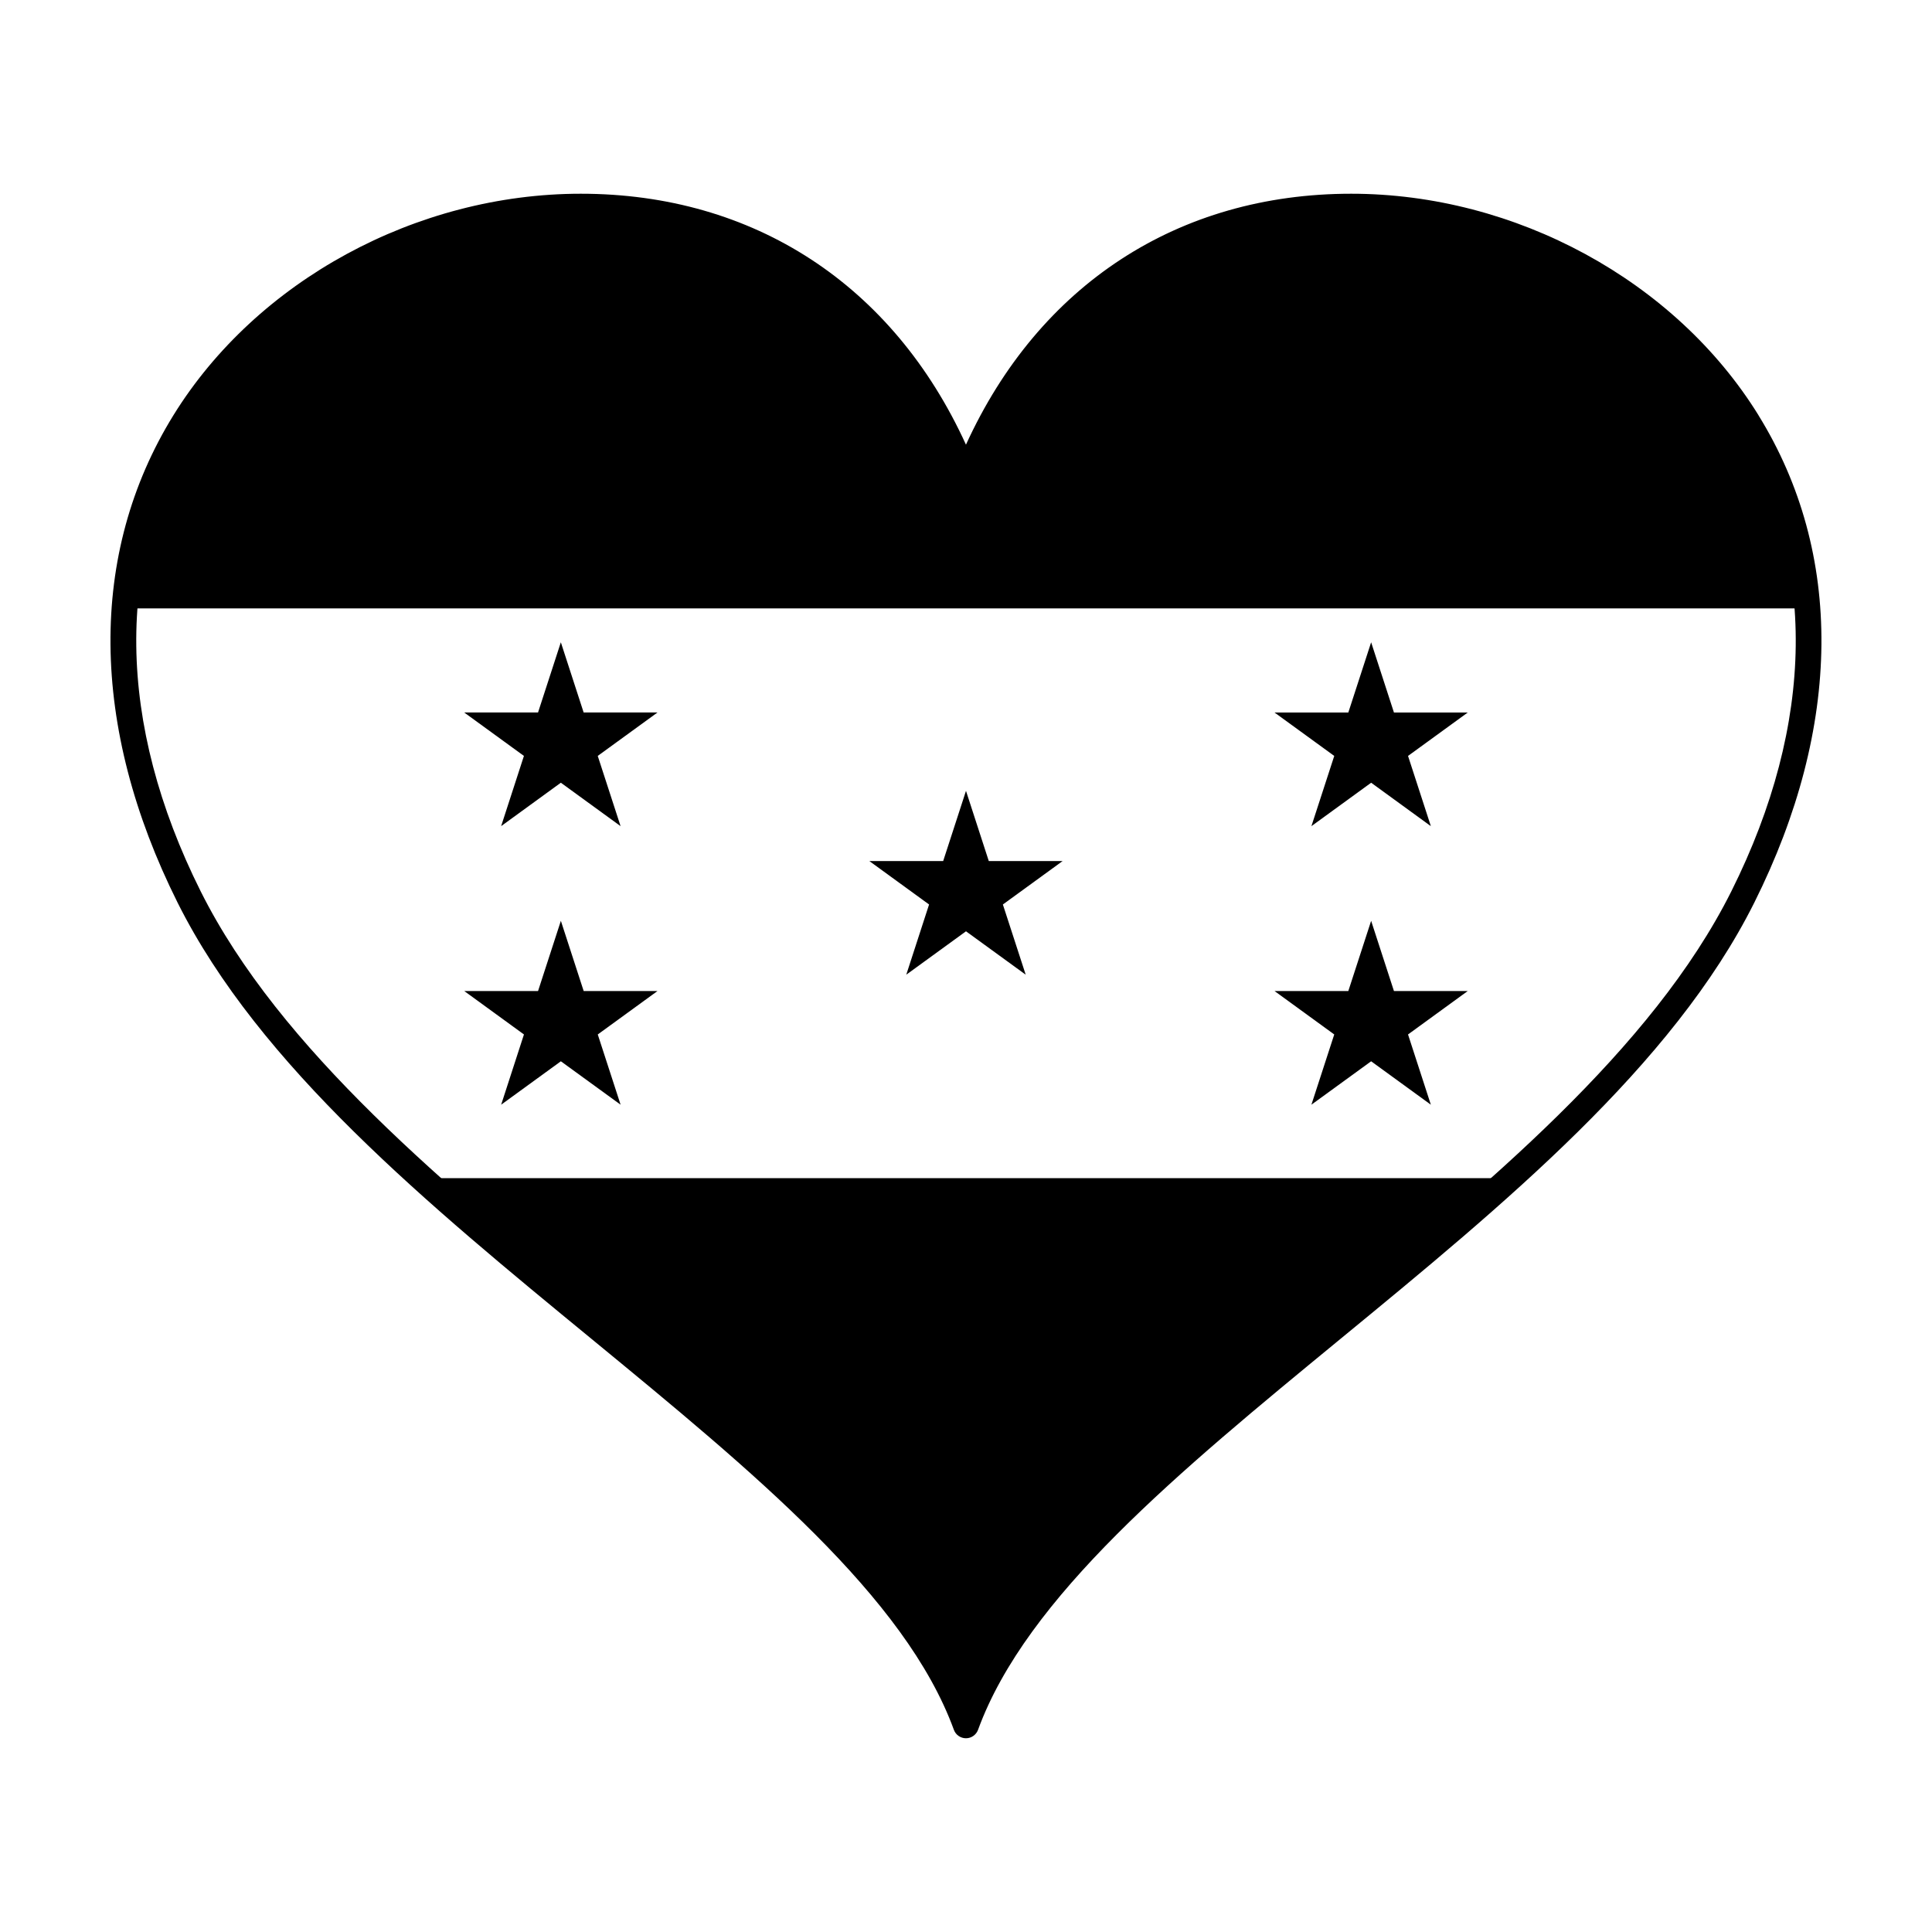
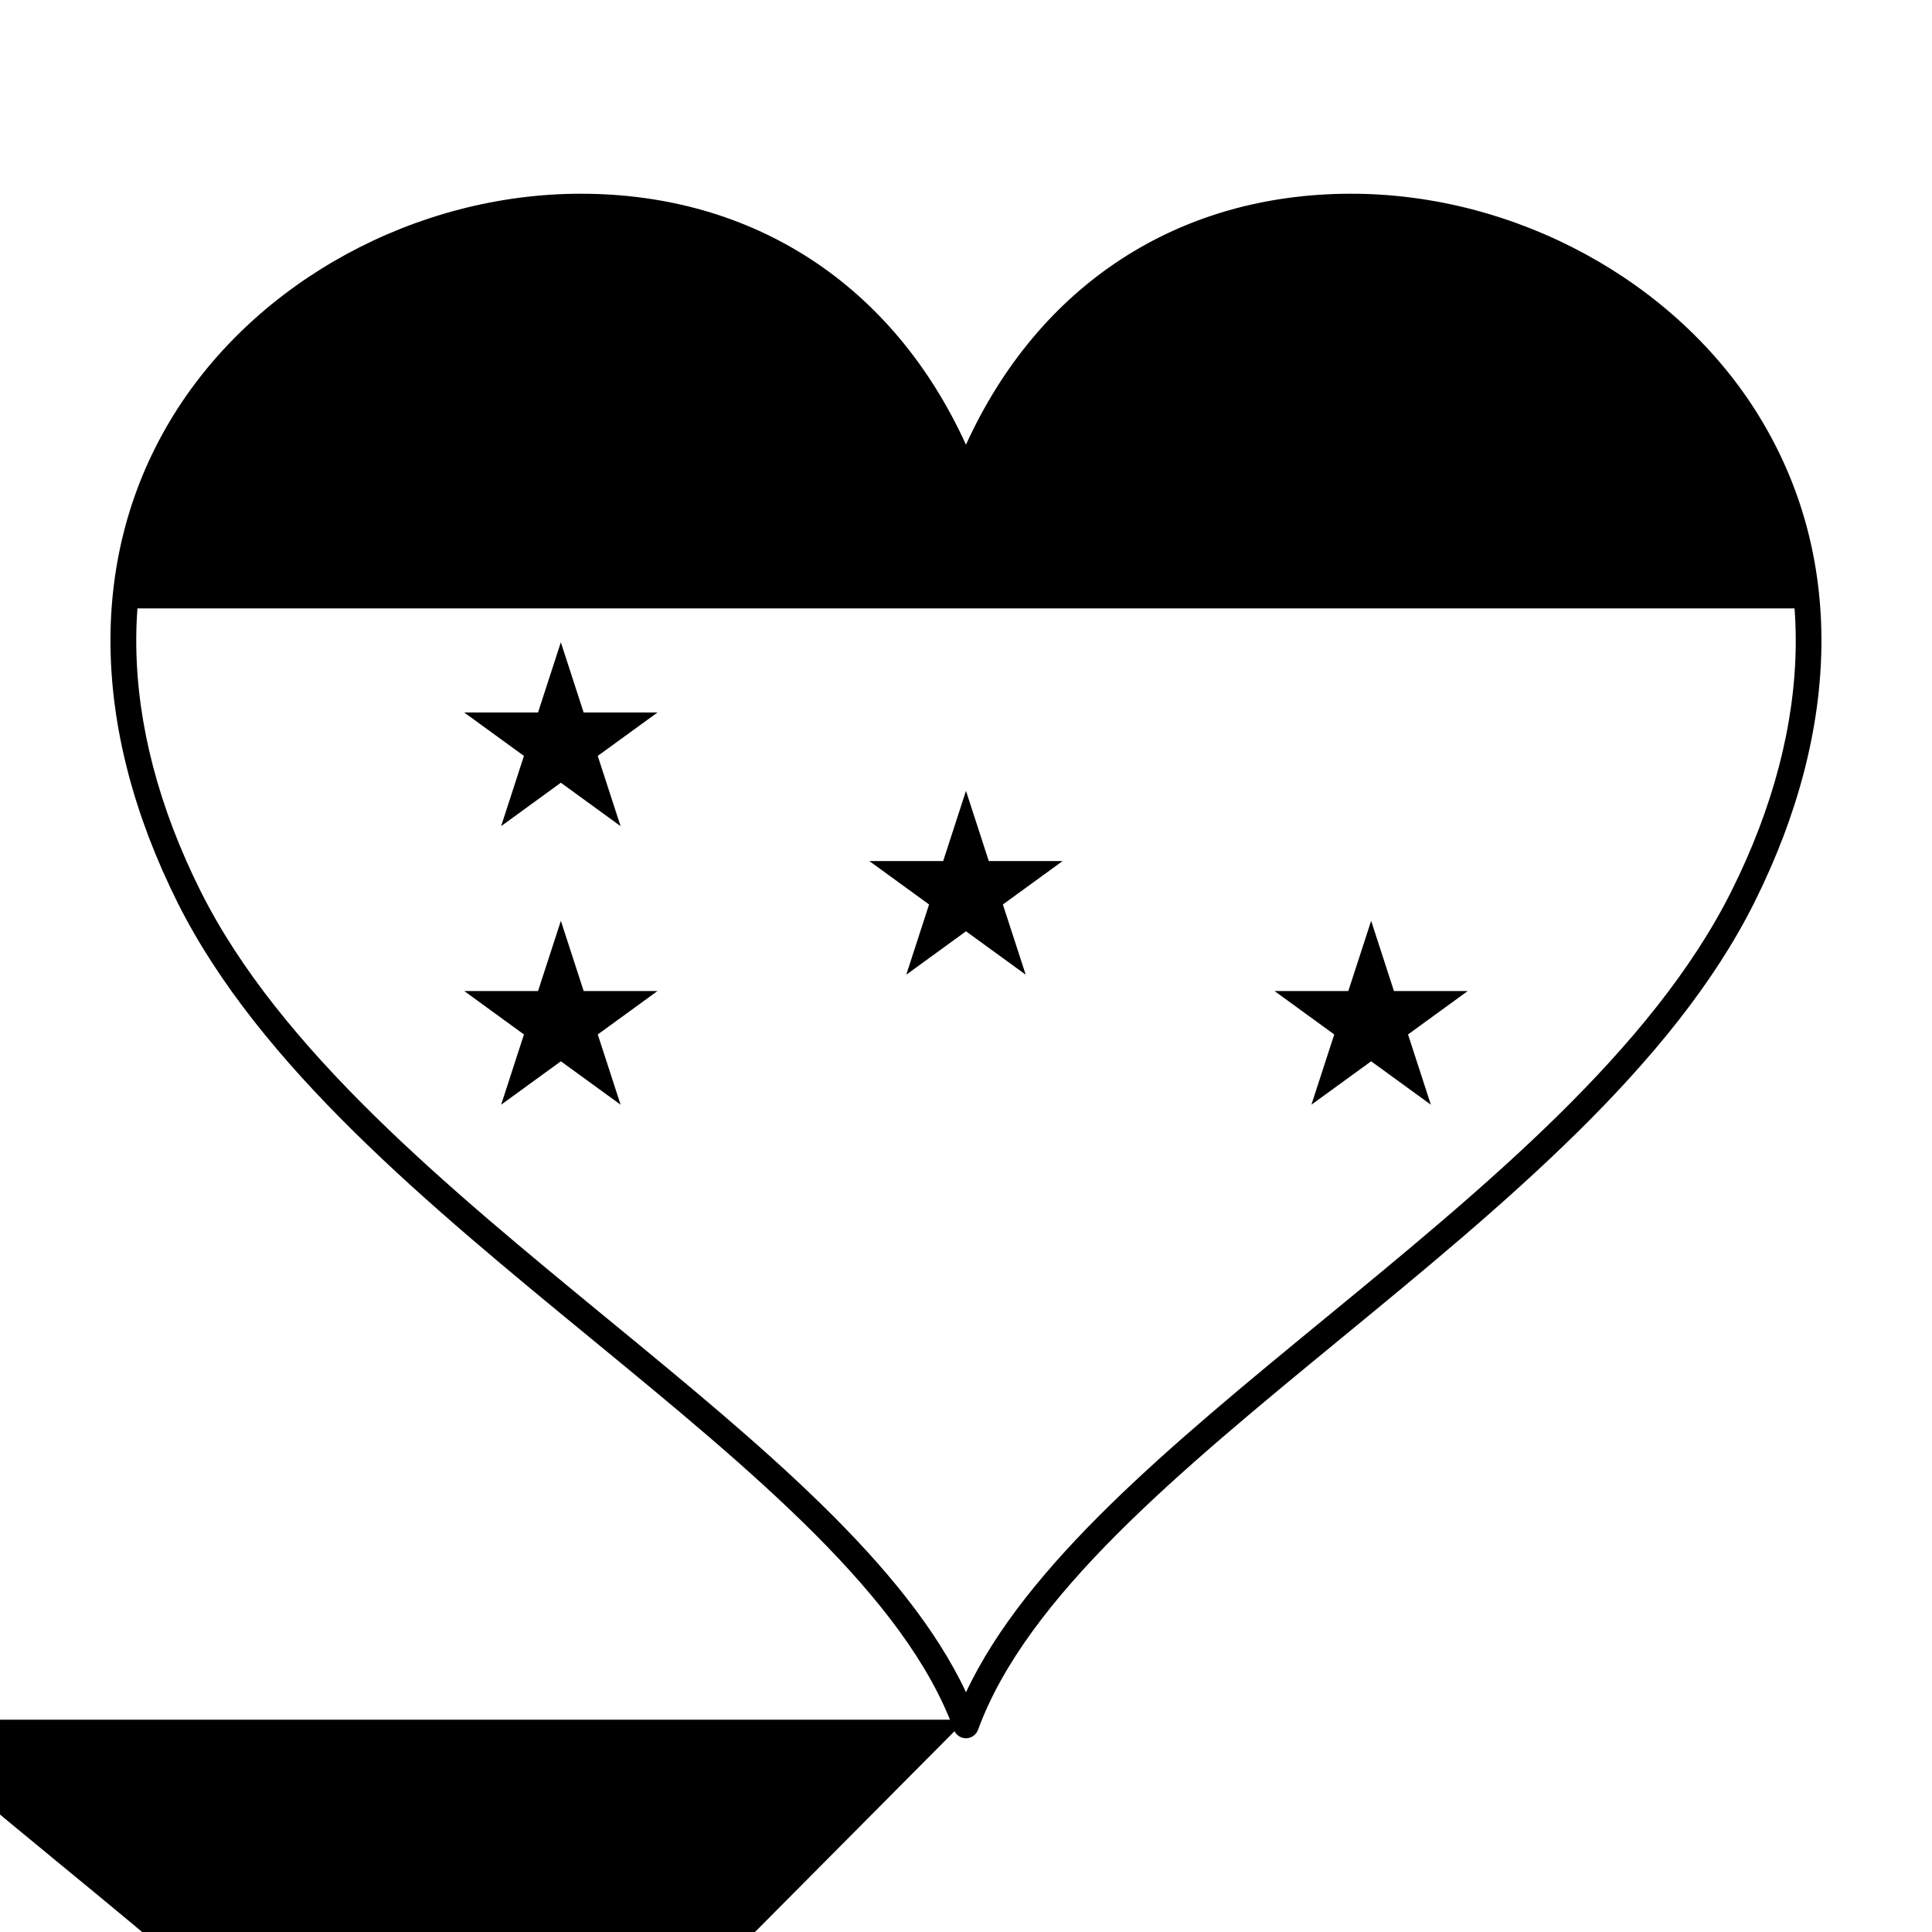
<svg xmlns="http://www.w3.org/2000/svg" fill="#000000" width="800px" height="800px" version="1.1" viewBox="144 144 512 512">
  <g>
    <path d="m399.99 271.57c-45.91-118.25-212.36-77.129-221.29 33.656h442.6c-8.93-110.79-175.38-151.91-221.31-33.656z" />
-     <path d="m399.99 599.73h0.012c17.879-48.965 87.082-93.301 142.58-143.51h-285.16c55.5 50.211 124.71 94.543 142.57 143.51z" />
+     <path d="m399.99 599.73h0.012h-285.16c55.5 50.211 124.71 94.543 142.57 143.51z" />
    <path d="m406.04 372.19-6.043-18.609-6.047 18.609h-19.559l15.824 11.508-6.043 18.605 15.828-11.5 15.824 11.5-6.051-18.605 15.828-11.508z" />
-     <path d="m497.59 344.33-6.051 18.609 15.828-11.508 15.824 11.508-6.047-18.609 15.828-11.508h-19.562l-6.043-18.609-6.047 18.609h-19.559z" />
    <path d="m513.41 406.63-6.043-18.605-6.047 18.605h-19.559l15.828 11.512-6.051 18.613 15.828-11.504 15.824 11.504-6.047-18.613 15.828-11.512z" />
    <path d="m292.63 314.21-6.047 18.609h-19.562l15.824 11.508-6.039 18.609 15.824-11.508 15.828 11.508-6.051-18.609 15.832-11.508h-19.566z" />
    <path d="m298.68 406.63-6.043-18.605-6.047 18.605h-19.562l15.824 11.512-6.039 18.613 15.824-11.504 15.828 11.504-6.051-18.613 15.832-11.512z" />
    <path d="m610.03 254.06c-22.043-35.672-64.422-58.719-107.96-58.719-45.828 0-82.762 24.156-102.08 66.504-19.312-42.344-56.242-66.504-102.08-66.504-43.535 0-85.914 23.043-107.96 58.719-22.617 36.602-22.215 82.477 1.121 129.16 21.637 43.273 66.441 80.082 109.78 115.68 42.719 35.109 83.078 68.281 95.941 103.53 0.488 1.34 1.773 2.227 3.195 2.227h0.012c1.41 0 2.691-0.891 3.188-2.227 12.855-35.227 53.219-68.398 95.941-103.52 43.344-35.609 88.156-72.441 109.77-115.69 23.344-46.699 23.746-92.566 1.121-129.16zm-312.11-51.918c45.66 0 81.711 25.402 98.902 69.676 0.984 2.57 5.379 2.543 6.344 0.012 17.195-44.285 53.246-69.688 98.906-69.688 41.23 0 81.34 21.785 102.17 55.5 21.34 34.527 20.844 78.039-1.406 122.54-21 41.996-65.238 78.332-108.05 113.5-40.477 33.266-78.793 64.758-94.781 98.777-15.992-34.027-54.32-65.535-94.816-98.812-42.797-35.16-87.039-71.512-108.02-113.46-22.25-44.5-22.754-88.02-1.414-122.54 20.832-33.719 60.941-55.504 102.17-55.504z" />
  </g>
</svg>